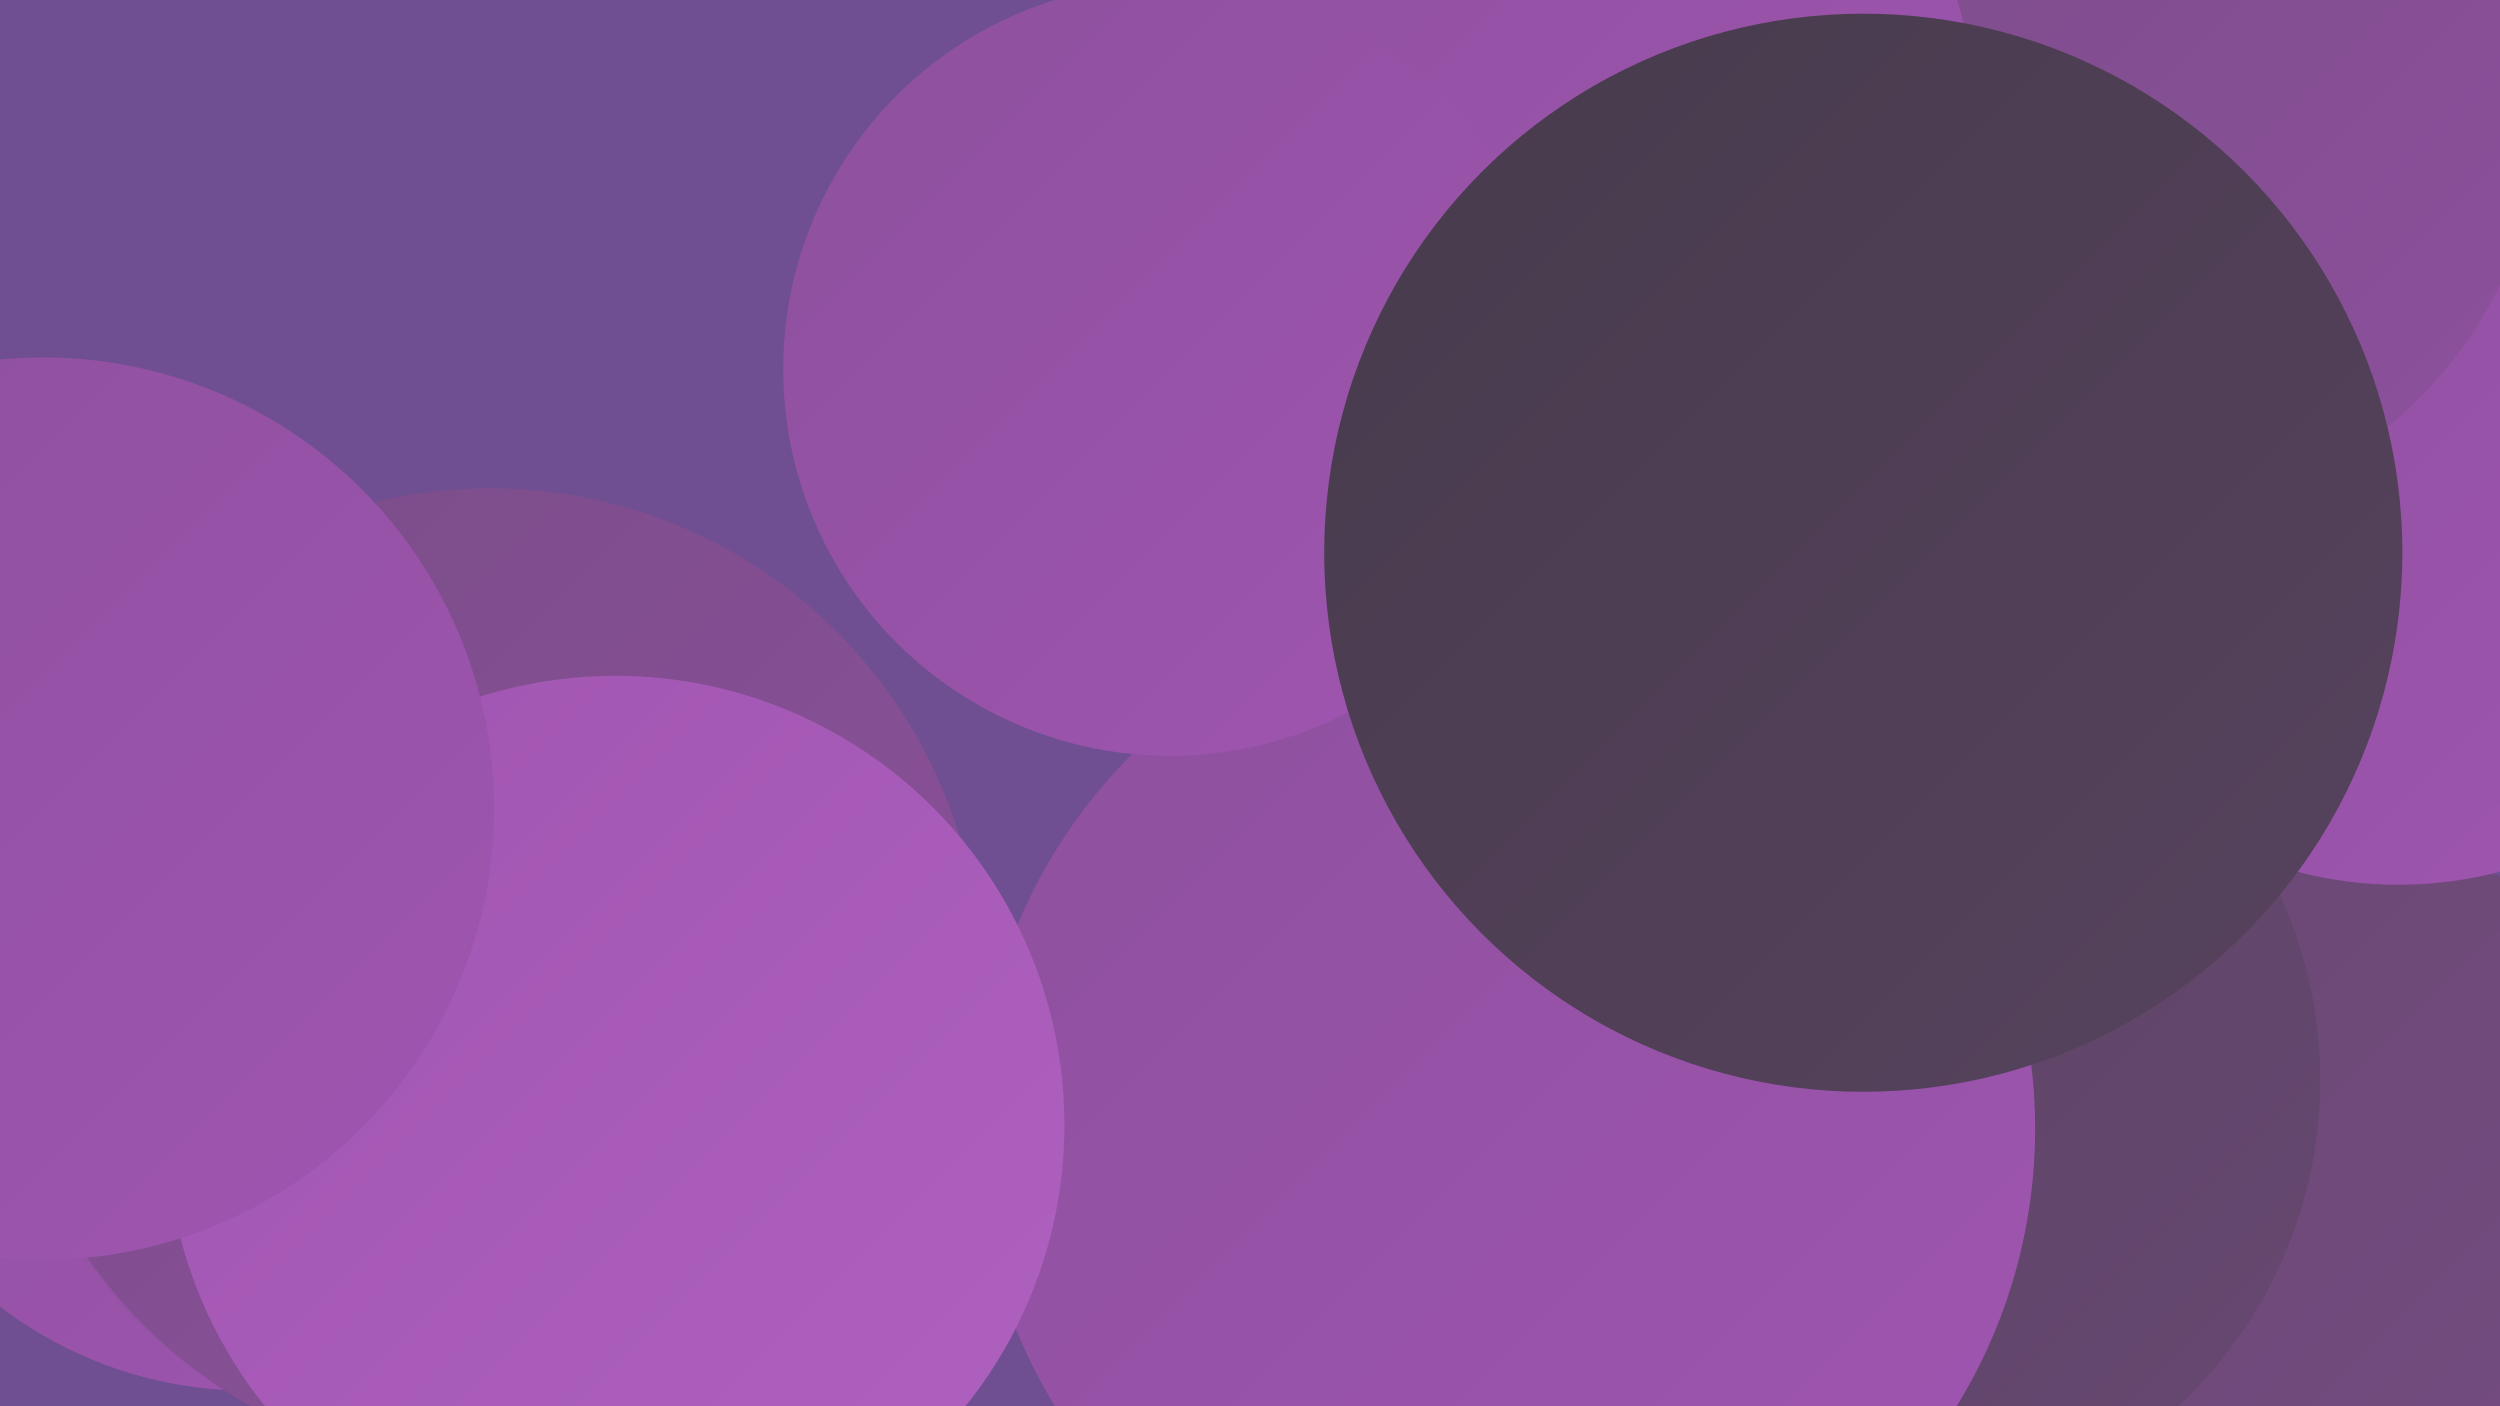
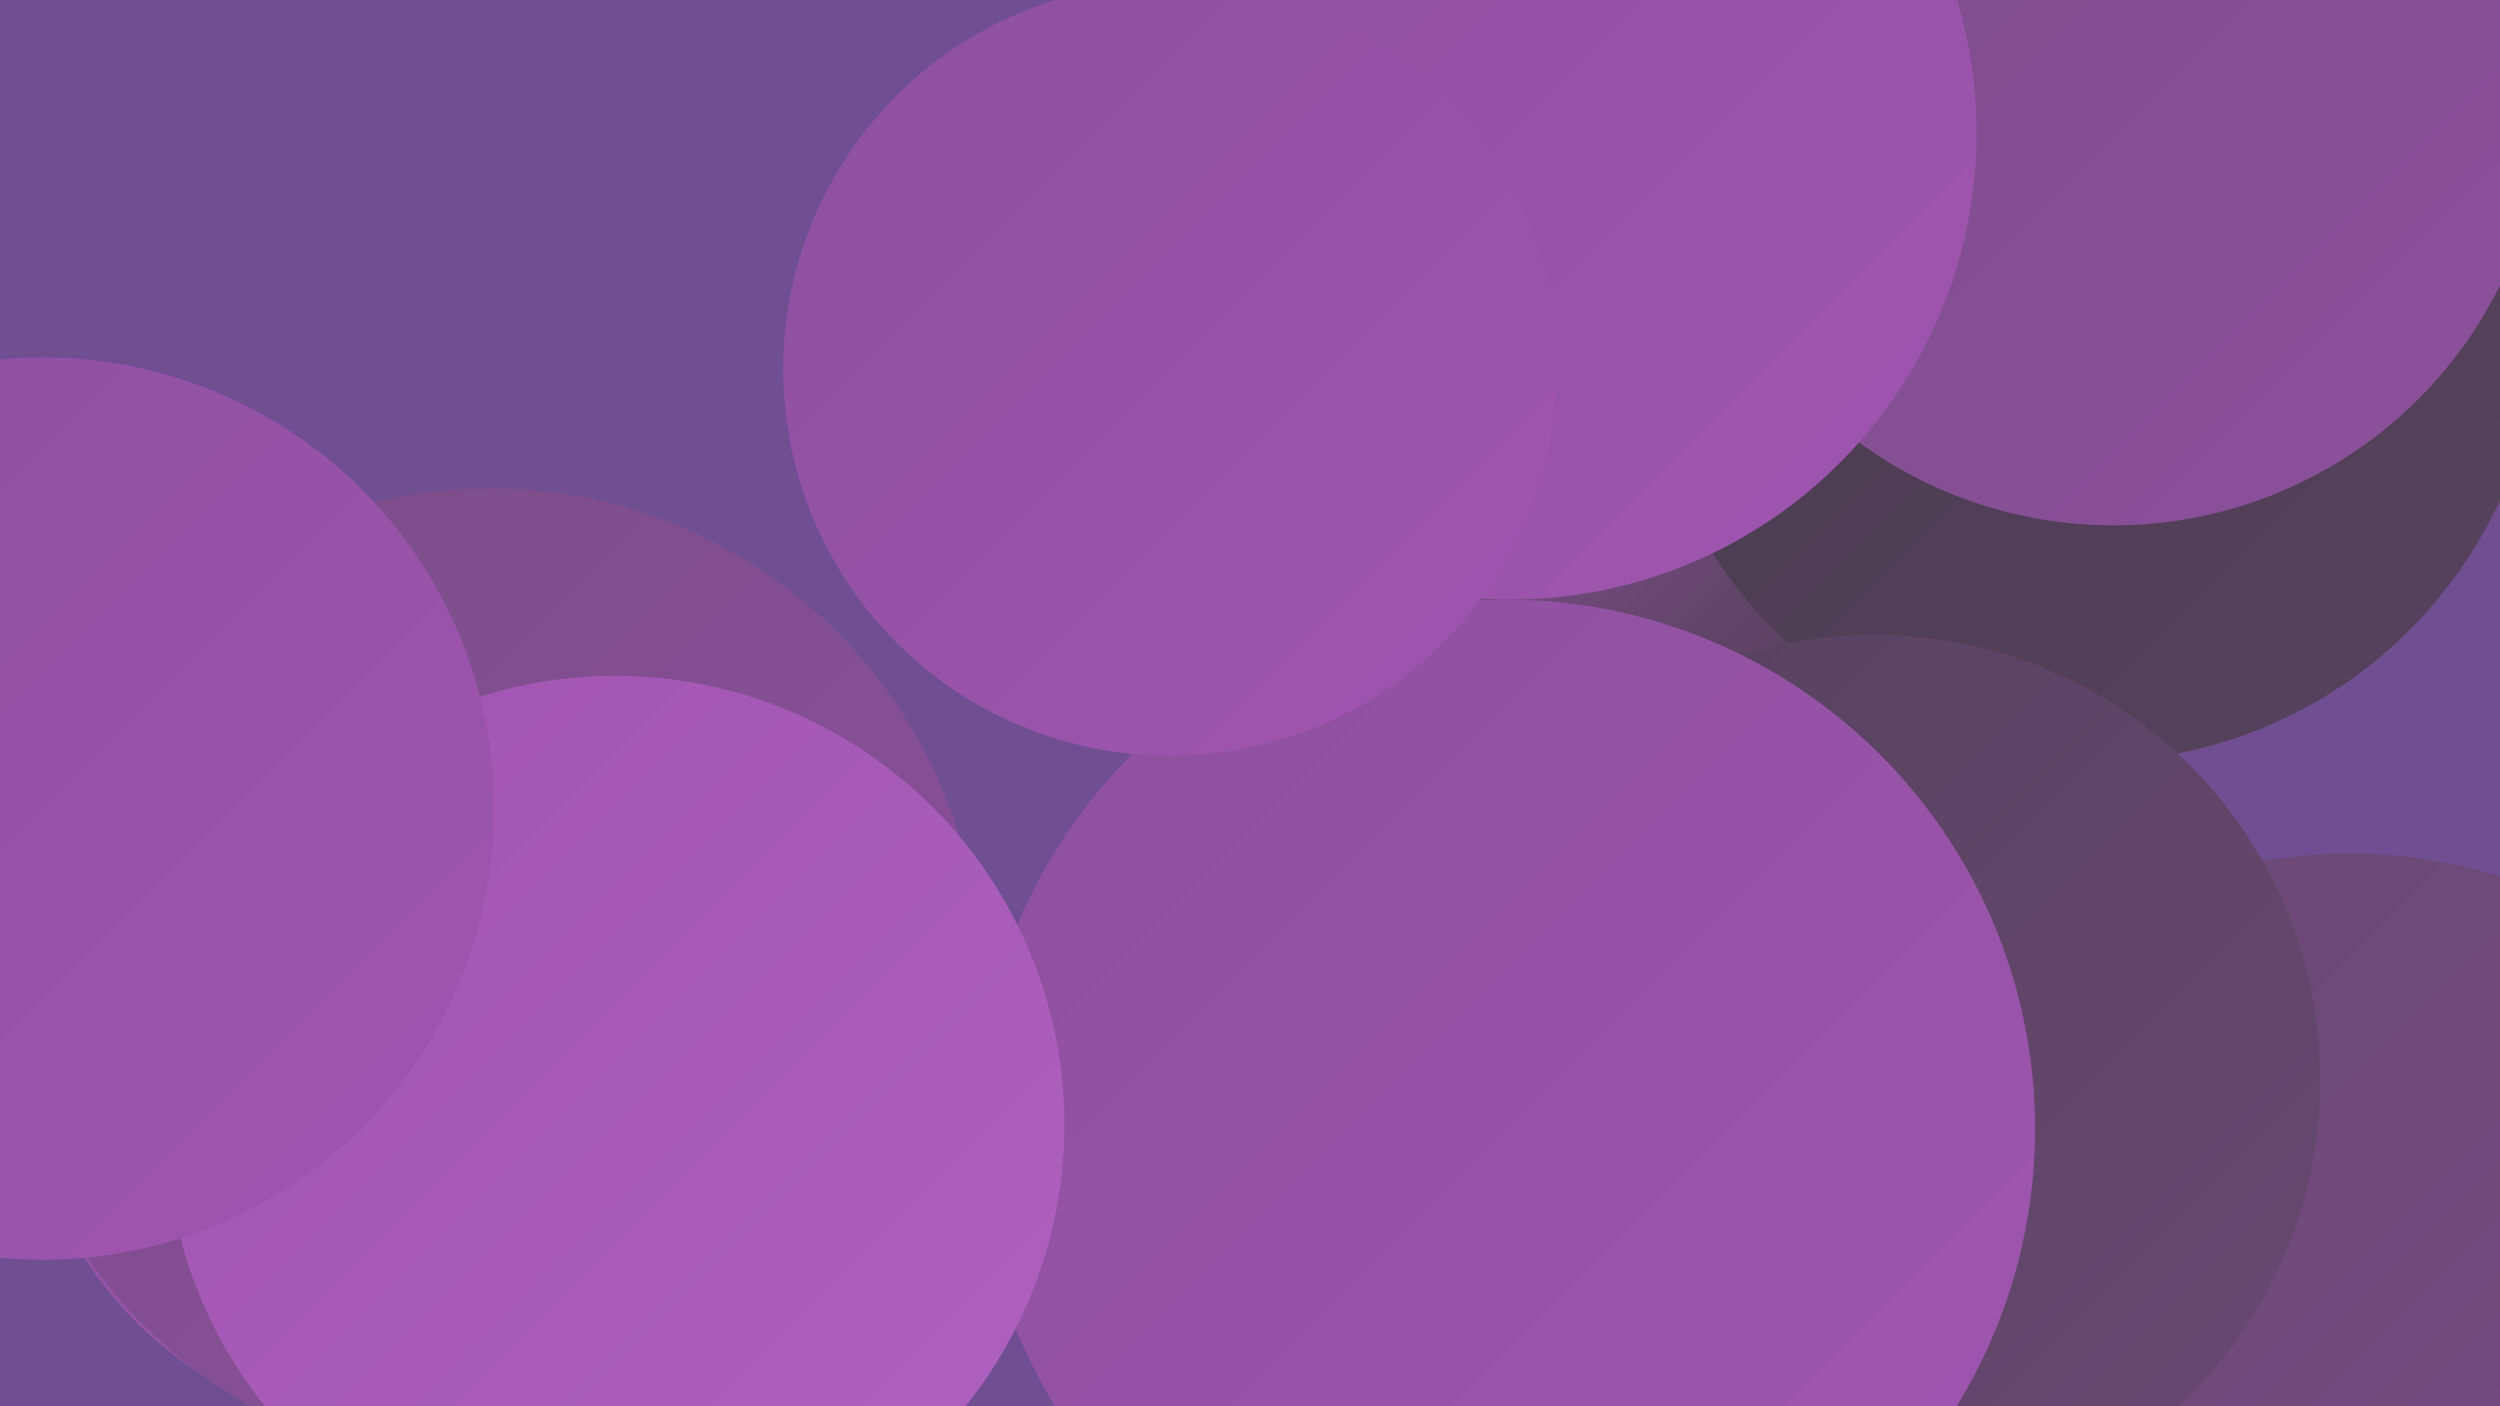
<svg xmlns="http://www.w3.org/2000/svg" width="1280" height="720">
  <defs>
    <linearGradient id="grad0" x1="0%" y1="0%" x2="100%" y2="100%">
      <stop offset="0%" style="stop-color:#473b4c;stop-opacity:1" />
      <stop offset="100%" style="stop-color:#57425e;stop-opacity:1" />
    </linearGradient>
    <linearGradient id="grad1" x1="0%" y1="0%" x2="100%" y2="100%">
      <stop offset="0%" style="stop-color:#57425e;stop-opacity:1" />
      <stop offset="100%" style="stop-color:#684872;stop-opacity:1" />
    </linearGradient>
    <linearGradient id="grad2" x1="0%" y1="0%" x2="100%" y2="100%">
      <stop offset="0%" style="stop-color:#684872;stop-opacity:1" />
      <stop offset="100%" style="stop-color:#7a4d87;stop-opacity:1" />
    </linearGradient>
    <linearGradient id="grad3" x1="0%" y1="0%" x2="100%" y2="100%">
      <stop offset="0%" style="stop-color:#7a4d87;stop-opacity:1" />
      <stop offset="100%" style="stop-color:#8d509d;stop-opacity:1" />
    </linearGradient>
    <linearGradient id="grad4" x1="0%" y1="0%" x2="100%" y2="100%">
      <stop offset="0%" style="stop-color:#8d509d;stop-opacity:1" />
      <stop offset="100%" style="stop-color:#a055b1;stop-opacity:1" />
    </linearGradient>
    <linearGradient id="grad5" x1="0%" y1="0%" x2="100%" y2="100%">
      <stop offset="0%" style="stop-color:#a055b1;stop-opacity:1" />
      <stop offset="100%" style="stop-color:#af61bf;stop-opacity:1" />
    </linearGradient>
    <linearGradient id="grad6" x1="0%" y1="0%" x2="100%" y2="100%">
      <stop offset="0%" style="stop-color:#af61bf;stop-opacity:1" />
      <stop offset="100%" style="stop-color:#473b4c;stop-opacity:1" />
    </linearGradient>
  </defs>
  <rect width="1280" height="720" fill="#6f4f92" />
  <circle cx="1203" cy="699" r="262" fill="url(#grad2)" />
-   <circle cx="864" cy="634" r="209" fill="url(#grad4)" />
  <circle cx="898" cy="243" r="191" fill="url(#grad6)" />
-   <circle cx="127" cy="503" r="209" fill="url(#grad4)" />
  <circle cx="208" cy="538" r="196" fill="url(#grad4)" />
  <circle cx="251" cy="501" r="251" fill="url(#grad3)" />
  <circle cx="1084" cy="86" r="260" fill="url(#grad2)" />
  <circle cx="869" cy="291" r="229" fill="url(#grad1)" />
  <circle cx="817" cy="190" r="197" fill="url(#grad6)" />
  <circle cx="1071" cy="160" r="230" fill="url(#grad0)" />
-   <circle cx="1228" cy="248" r="205" fill="url(#grad4)" />
  <circle cx="1082" cy="48" r="221" fill="url(#grad3)" />
  <circle cx="787" cy="61" r="194" fill="url(#grad6)" />
  <circle cx="960" cy="553" r="228" fill="url(#grad1)" />
  <circle cx="771" cy="578" r="271" fill="url(#grad4)" />
  <circle cx="773" cy="68" r="239" fill="url(#grad4)" />
  <circle cx="599" cy="189" r="198" fill="url(#grad4)" />
-   <circle cx="954" cy="283" r="276" fill="url(#grad0)" />
  <circle cx="315" cy="576" r="230" fill="url(#grad5)" />
  <circle cx="22" cy="414" r="231" fill="url(#grad4)" />
</svg>